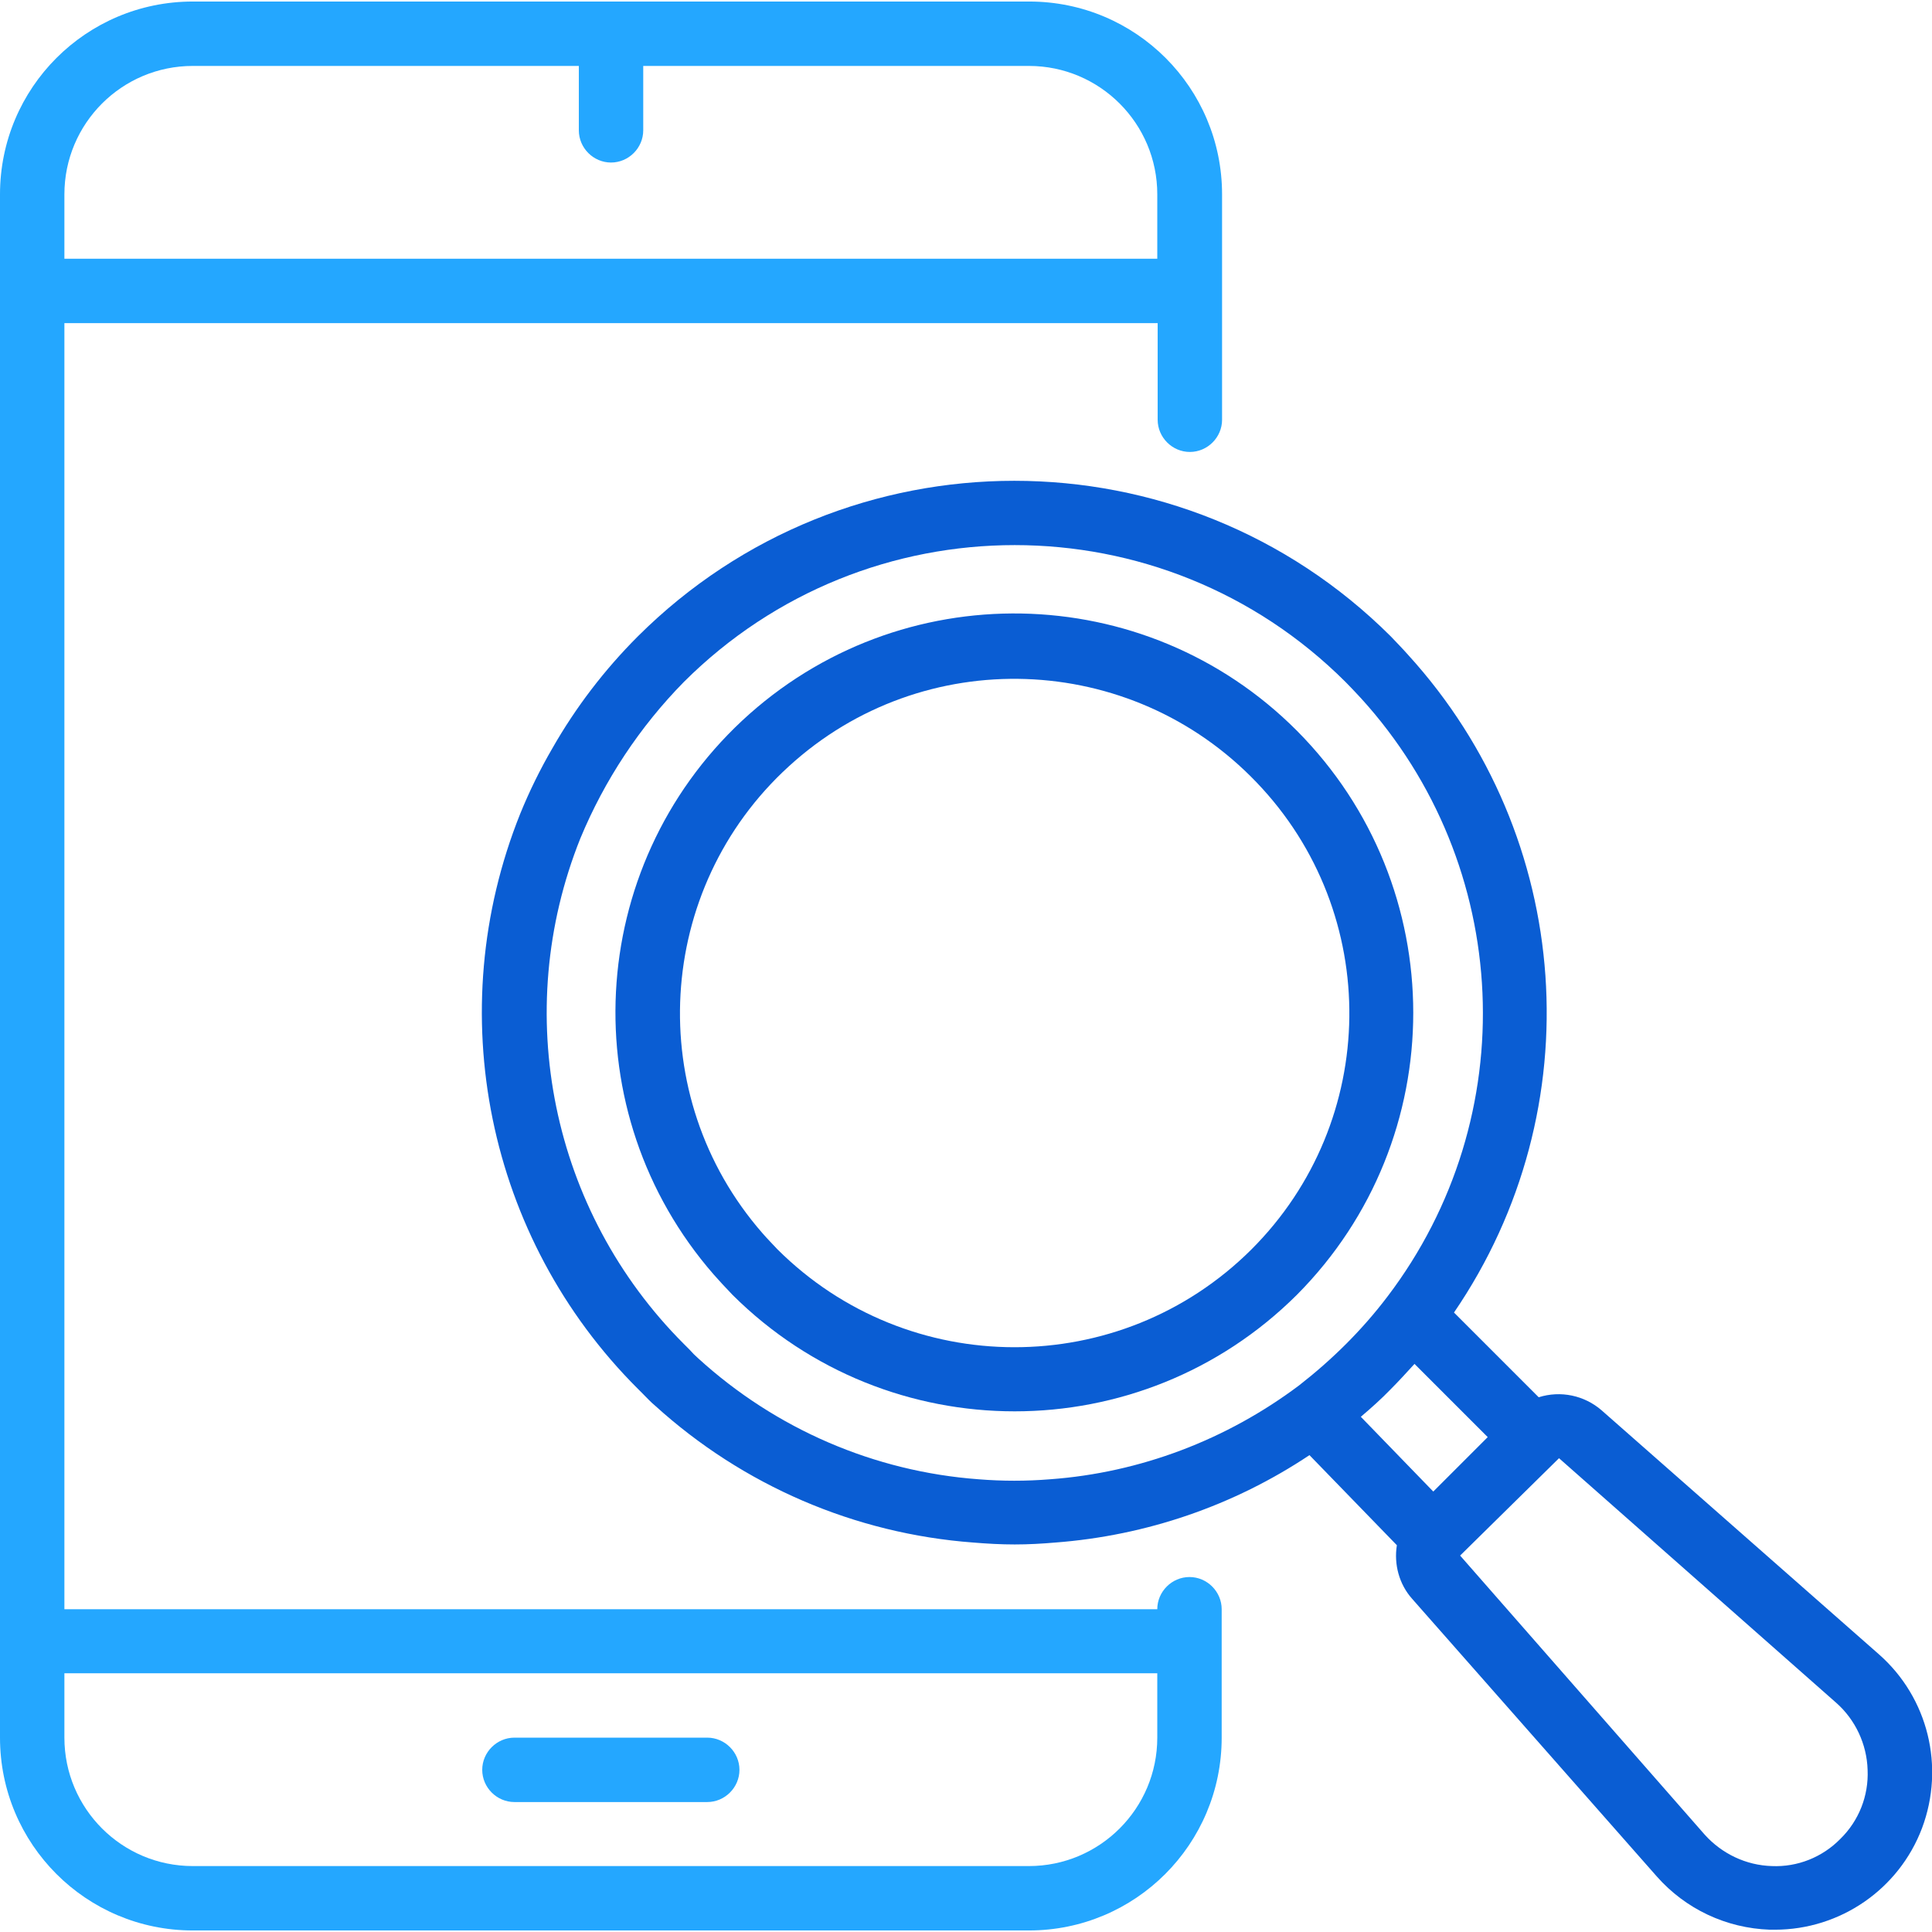
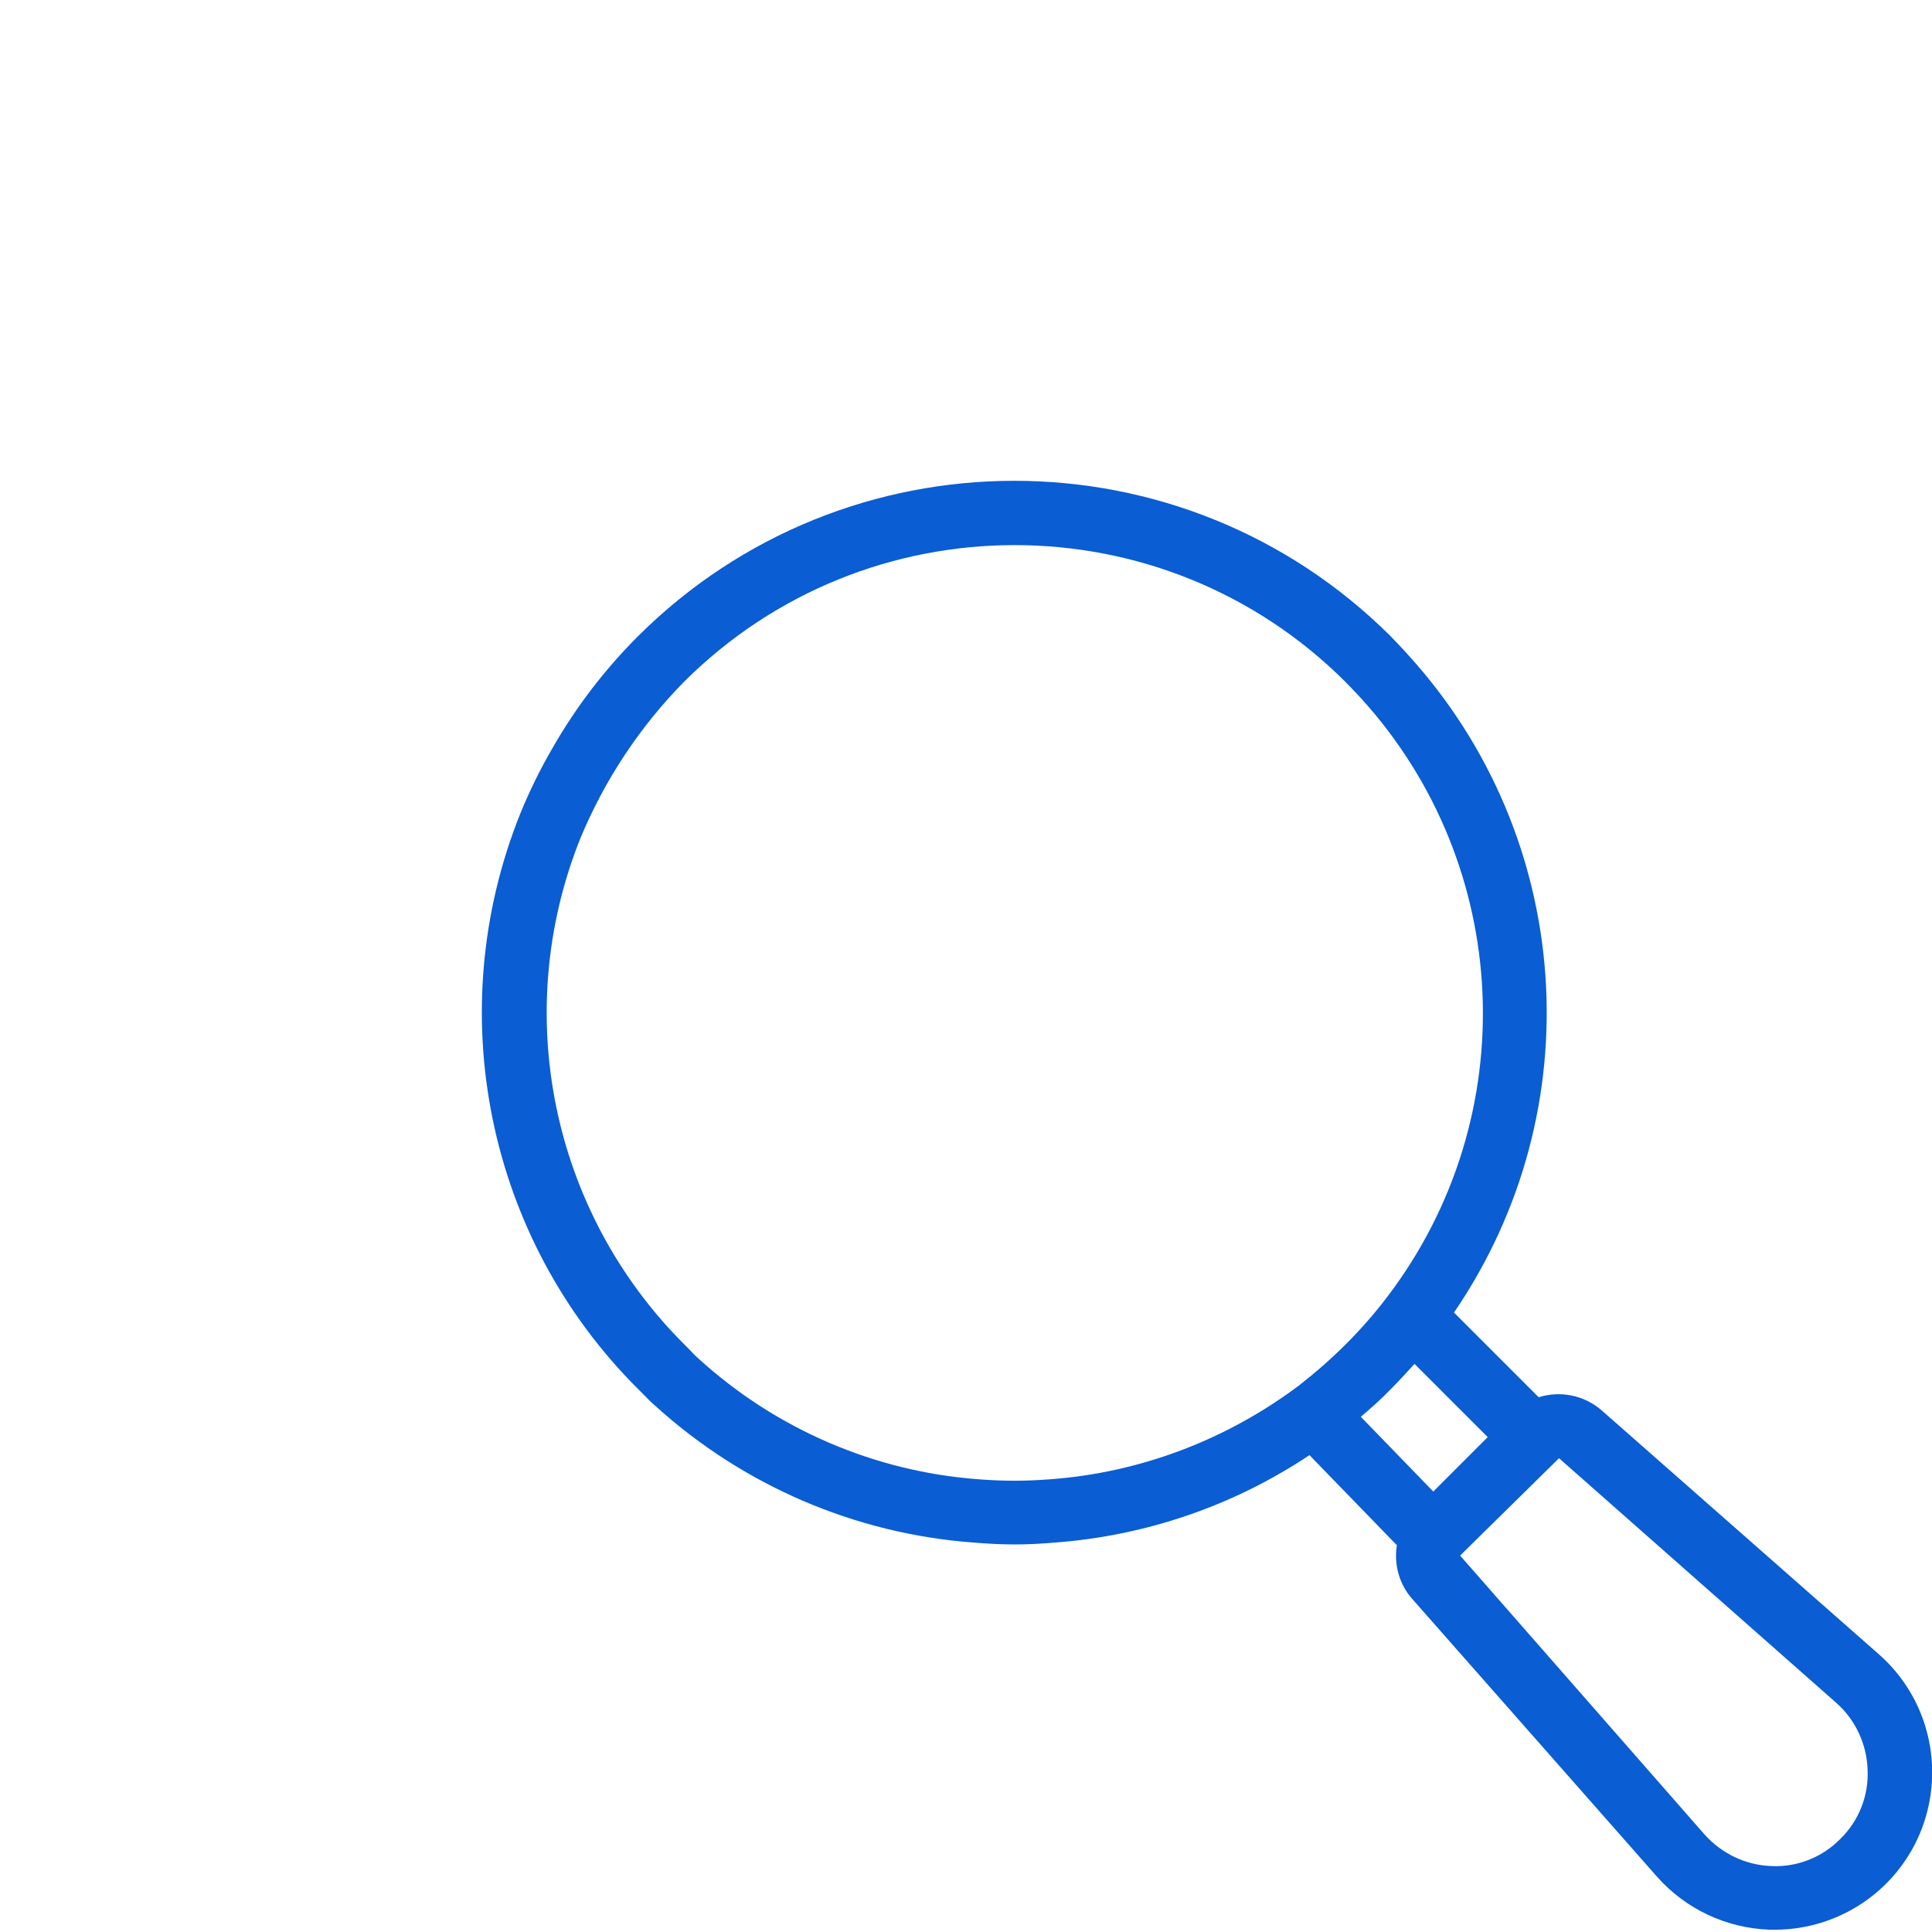
<svg xmlns="http://www.w3.org/2000/svg" version="1.1" id="Calque_1" x="0px" y="0px" viewBox="0 0 504 504" style="enable-background:new 0 0 504 504;" xml:space="preserve">
  <style type="text/css">
	.st0{fill:#24A7FF;}
	.st1{fill:#0A5DD3;}
</style>
-   <path class="st0" d="M50.3,503.6h218.1c27.8,0,50.3-22.5,50.3-50.3v-33.5c0-4.6-3.8-8.4-8.4-8.4c-4.6,0-8.4,3.8-8.4,8.4H16.8V84.3  h285.2v25.2c0,4.6,3.8,8.4,8.4,8.4c4.6,0,8.4-3.8,8.4-8.4V50.7c0-27.8-22.5-50.3-50.3-50.3H50.3C22.5,0.4,0,22.9,0,50.7v402.6  C0,481.1,22.5,503.6,50.3,503.6z M301.9,436.5v16.8c0,18.5-15,33.5-33.5,33.5H50.3c-18.5,0-33.5-15-33.5-33.5v-16.8H301.9z   M50.3,17.2H151v16.8c0,4.6,3.8,8.4,8.4,8.4c4.6,0,8.4-3.8,8.4-8.4V17.2h100.6c18.5,0,33.5,15,33.5,33.5v16.8H16.8V50.7  C16.8,32.2,31.8,17.2,50.3,17.2z" />
-   <path class="st0" d="M134.2,470.1h50.3c4.6,0,8.4-3.8,8.4-8.4c0-4.6-3.8-8.4-8.4-8.4h-50.3c-4.6,0-8.4,3.8-8.4,8.4  C125.8,466.3,129.6,470.1,134.2,470.1z" />
-   <path class="st1" d="M338.3,190.6c-39.6-39.7-103.6-40.9-144.7-2.6c-41,38.3-44.3,102.2-7.4,144.5c1.4,1.6,2.9,3.2,4.9,5.3  c40.7,40.5,106.5,40.5,147.2,0C378.8,297.1,378.8,231.3,338.3,190.6z M326.4,326c-34.2,34-89.5,33.9-123.6-0.1  c-1.3-1.4-2.6-2.7-3.9-4.2c-31.2-35.7-28.1-89.9,6.9-121.8c35-32,89.2-30.1,122,4.2C360.6,238.3,360,292.5,326.4,326z" />
  <path class="st1" d="M417.8,367.9c-4.5-3.9-10.7-5.2-16.4-3.4l-22.1-22.1c36.3-53.1,31.3-124.1-12-171.6c-1.4-1.6-3-3.2-4.5-4.8  c-54.3-54.1-142.1-54.1-196.4,0c-8.7,8.7-16.2,18.5-22.3,29.2c-3.2,5.5-6,11.2-8.4,17.1c-20.7,51.6-8.7,110.7,30.7,150l1.3,1.3  c1.1,1.1,2.1,2.2,3.2,3.1c22.9,20.8,52.1,33.4,83,35.7c3.6,0.3,7.2,0.5,10.8,0.5c3.6,0,7.1-0.2,10.6-0.5  c23.7-1.8,46.5-9.6,66.3-22.8l22.8,23.5c-0.8,5,0.6,10.2,4,14l63.8,72.4c7.5,8.5,18.1,13.5,29.5,13.9h1.3  c17.1,0,32.4-10.6,38.4-26.5c6-16,1.6-34-11.2-45.3L417.8,367.9z M373.9,389.1L355,369.6c2.7-2.3,5.4-4.7,7.8-7.2  c2.1-2.1,4.1-4.3,6.2-6.6l19.1,19.1L373.9,389.1z M273.9,385.9c-6.2,0.5-12.4,0.5-18.6,0c-27.2-2-52.9-13.1-73.1-31.5  c-0.8-0.7-1.6-1.5-2.3-2.3l-1.5-1.5c-34.6-34.6-45.2-86.5-27-131.9c6.3-15.2,15.5-29.1,27-40.8c47.7-47.6,124.9-47.6,172.6,0  c1.3,1.3,2.6,2.7,3.9,4.1l0.1,0.1c39.7,43.6,42.6,109.3,6.9,156.2c-6.6,8.7-14.4,16.4-23,23.1C320,375.6,297.4,384.2,273.9,385.9z   M480.1,479.7c-4.7,4.8-11.2,7.4-17.9,7.1c-6.7-0.2-13-3.2-17.5-8.2l-63.8-72.8l25.8-25.4l72.3,63.8c5,4.4,8,10.8,8.2,17.5  C487.5,468.5,484.9,475,480.1,479.7z" />
</svg>